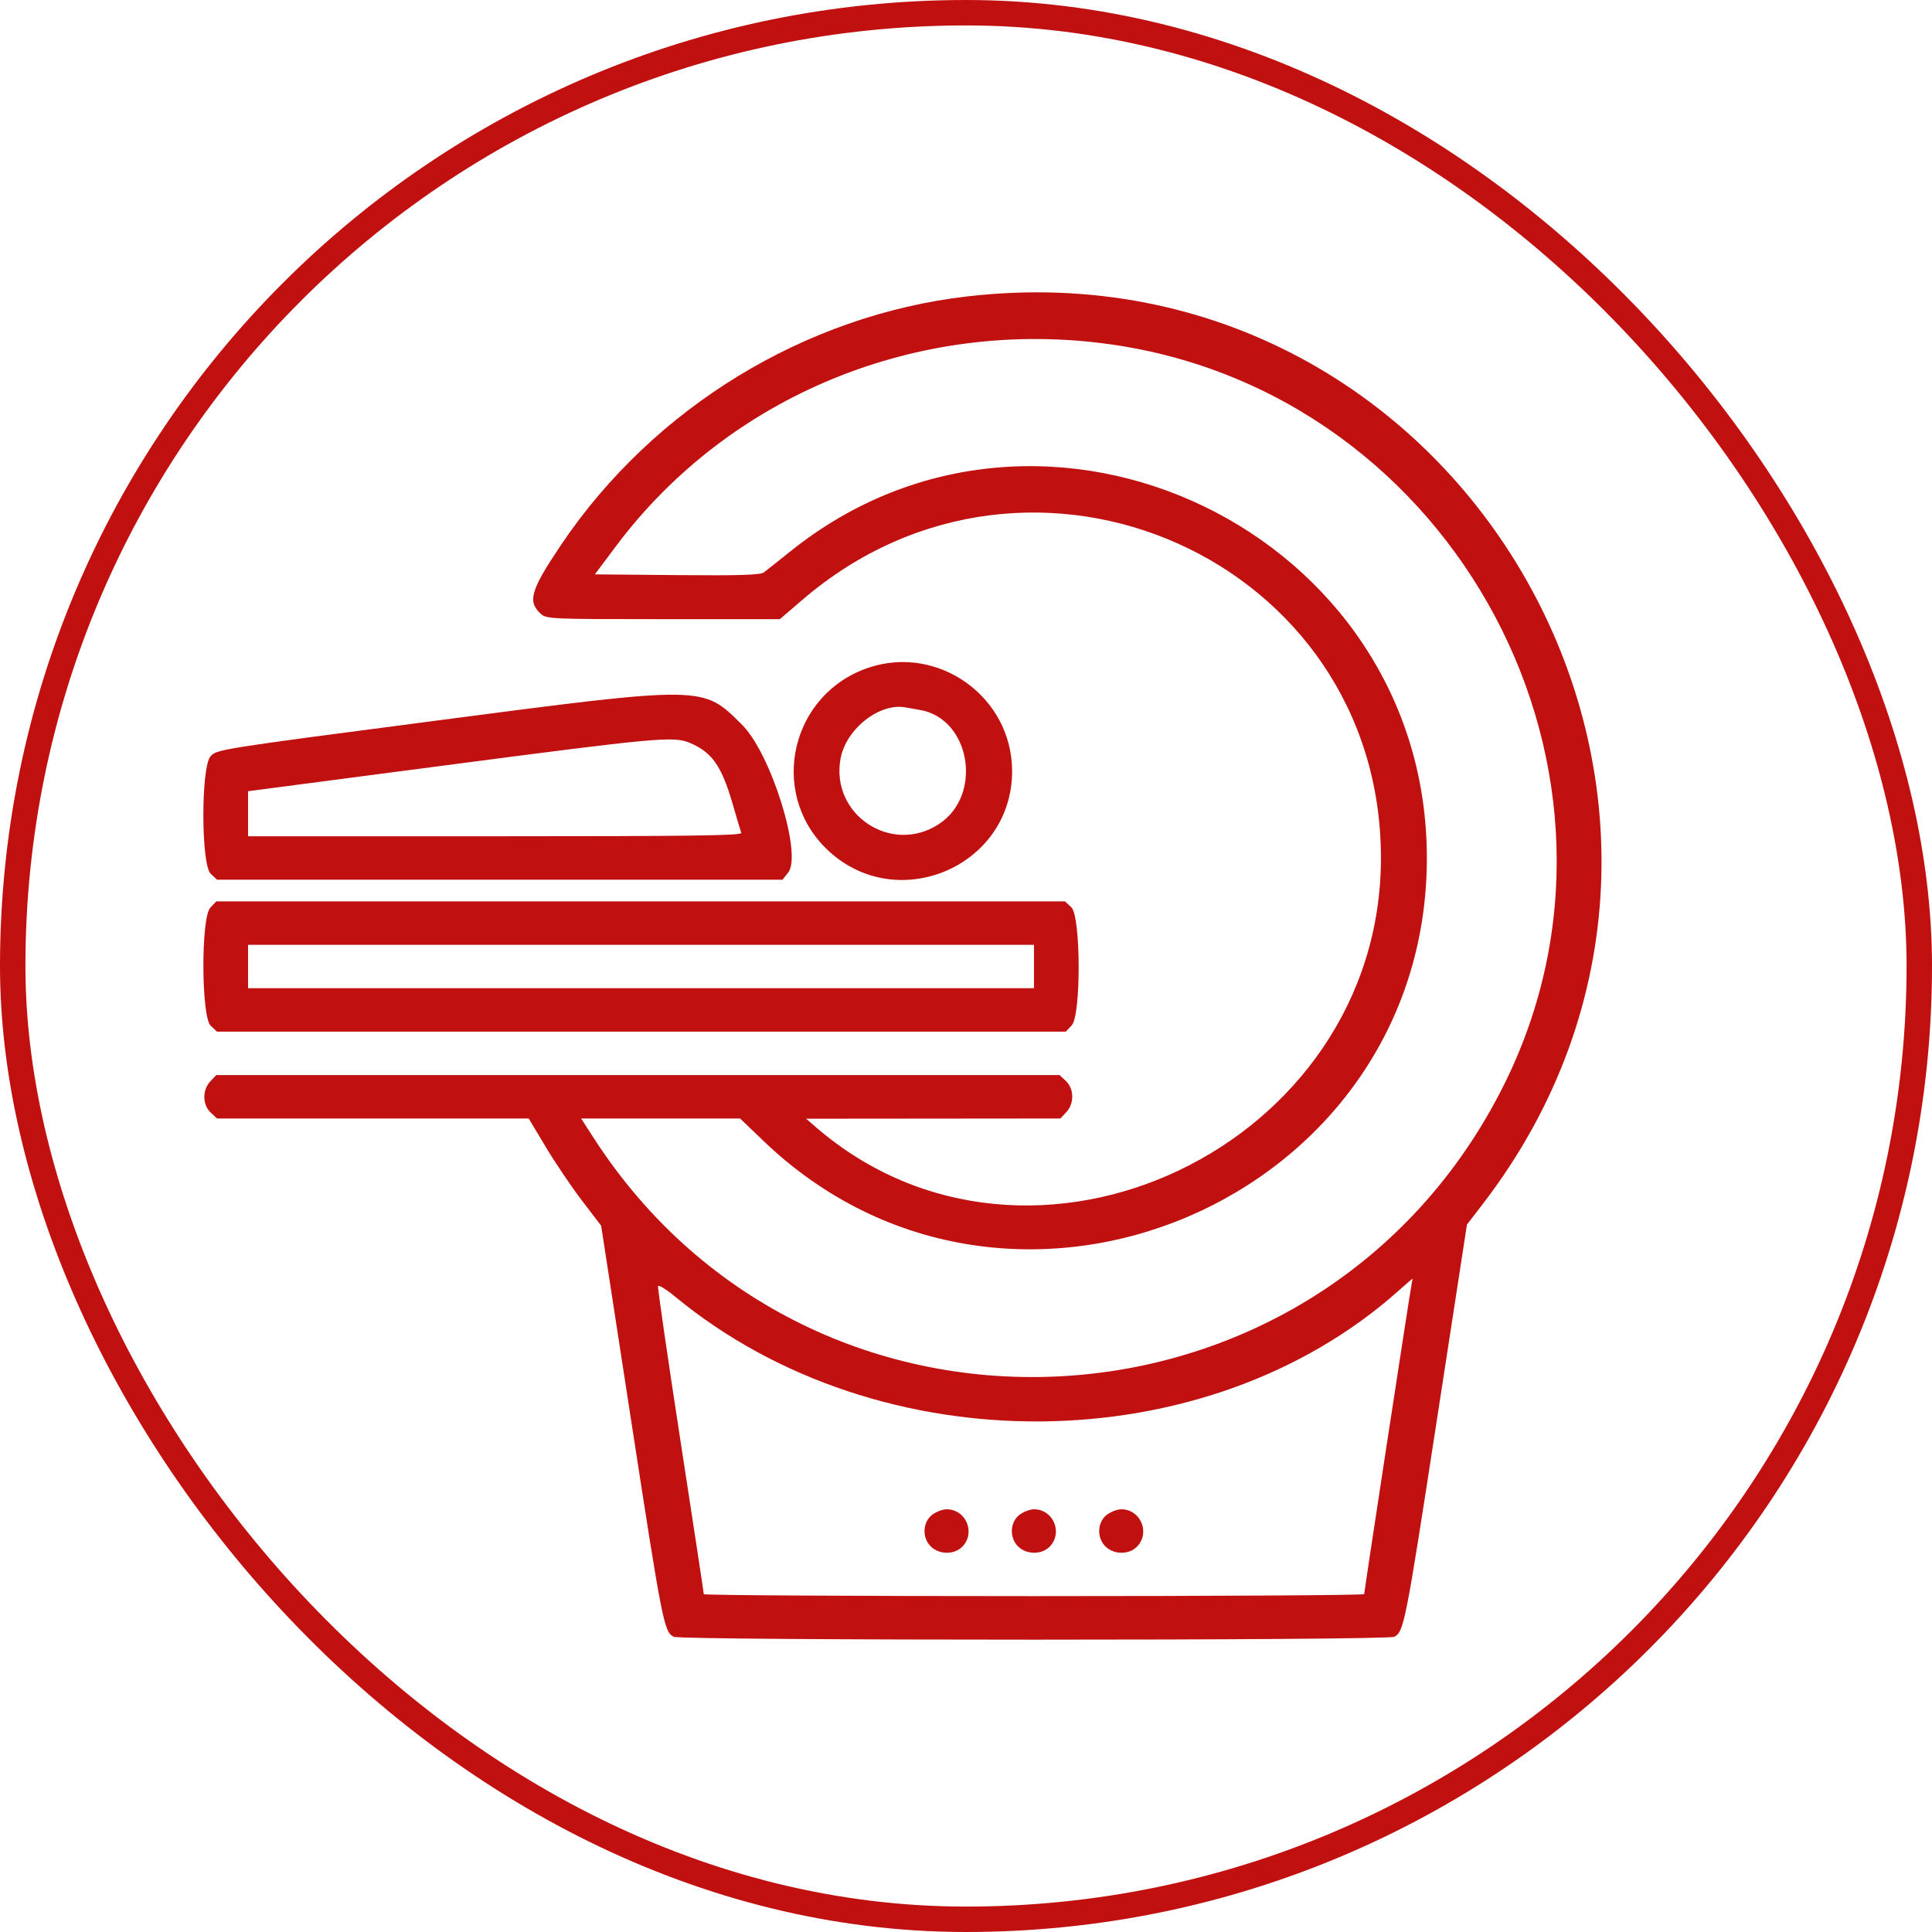
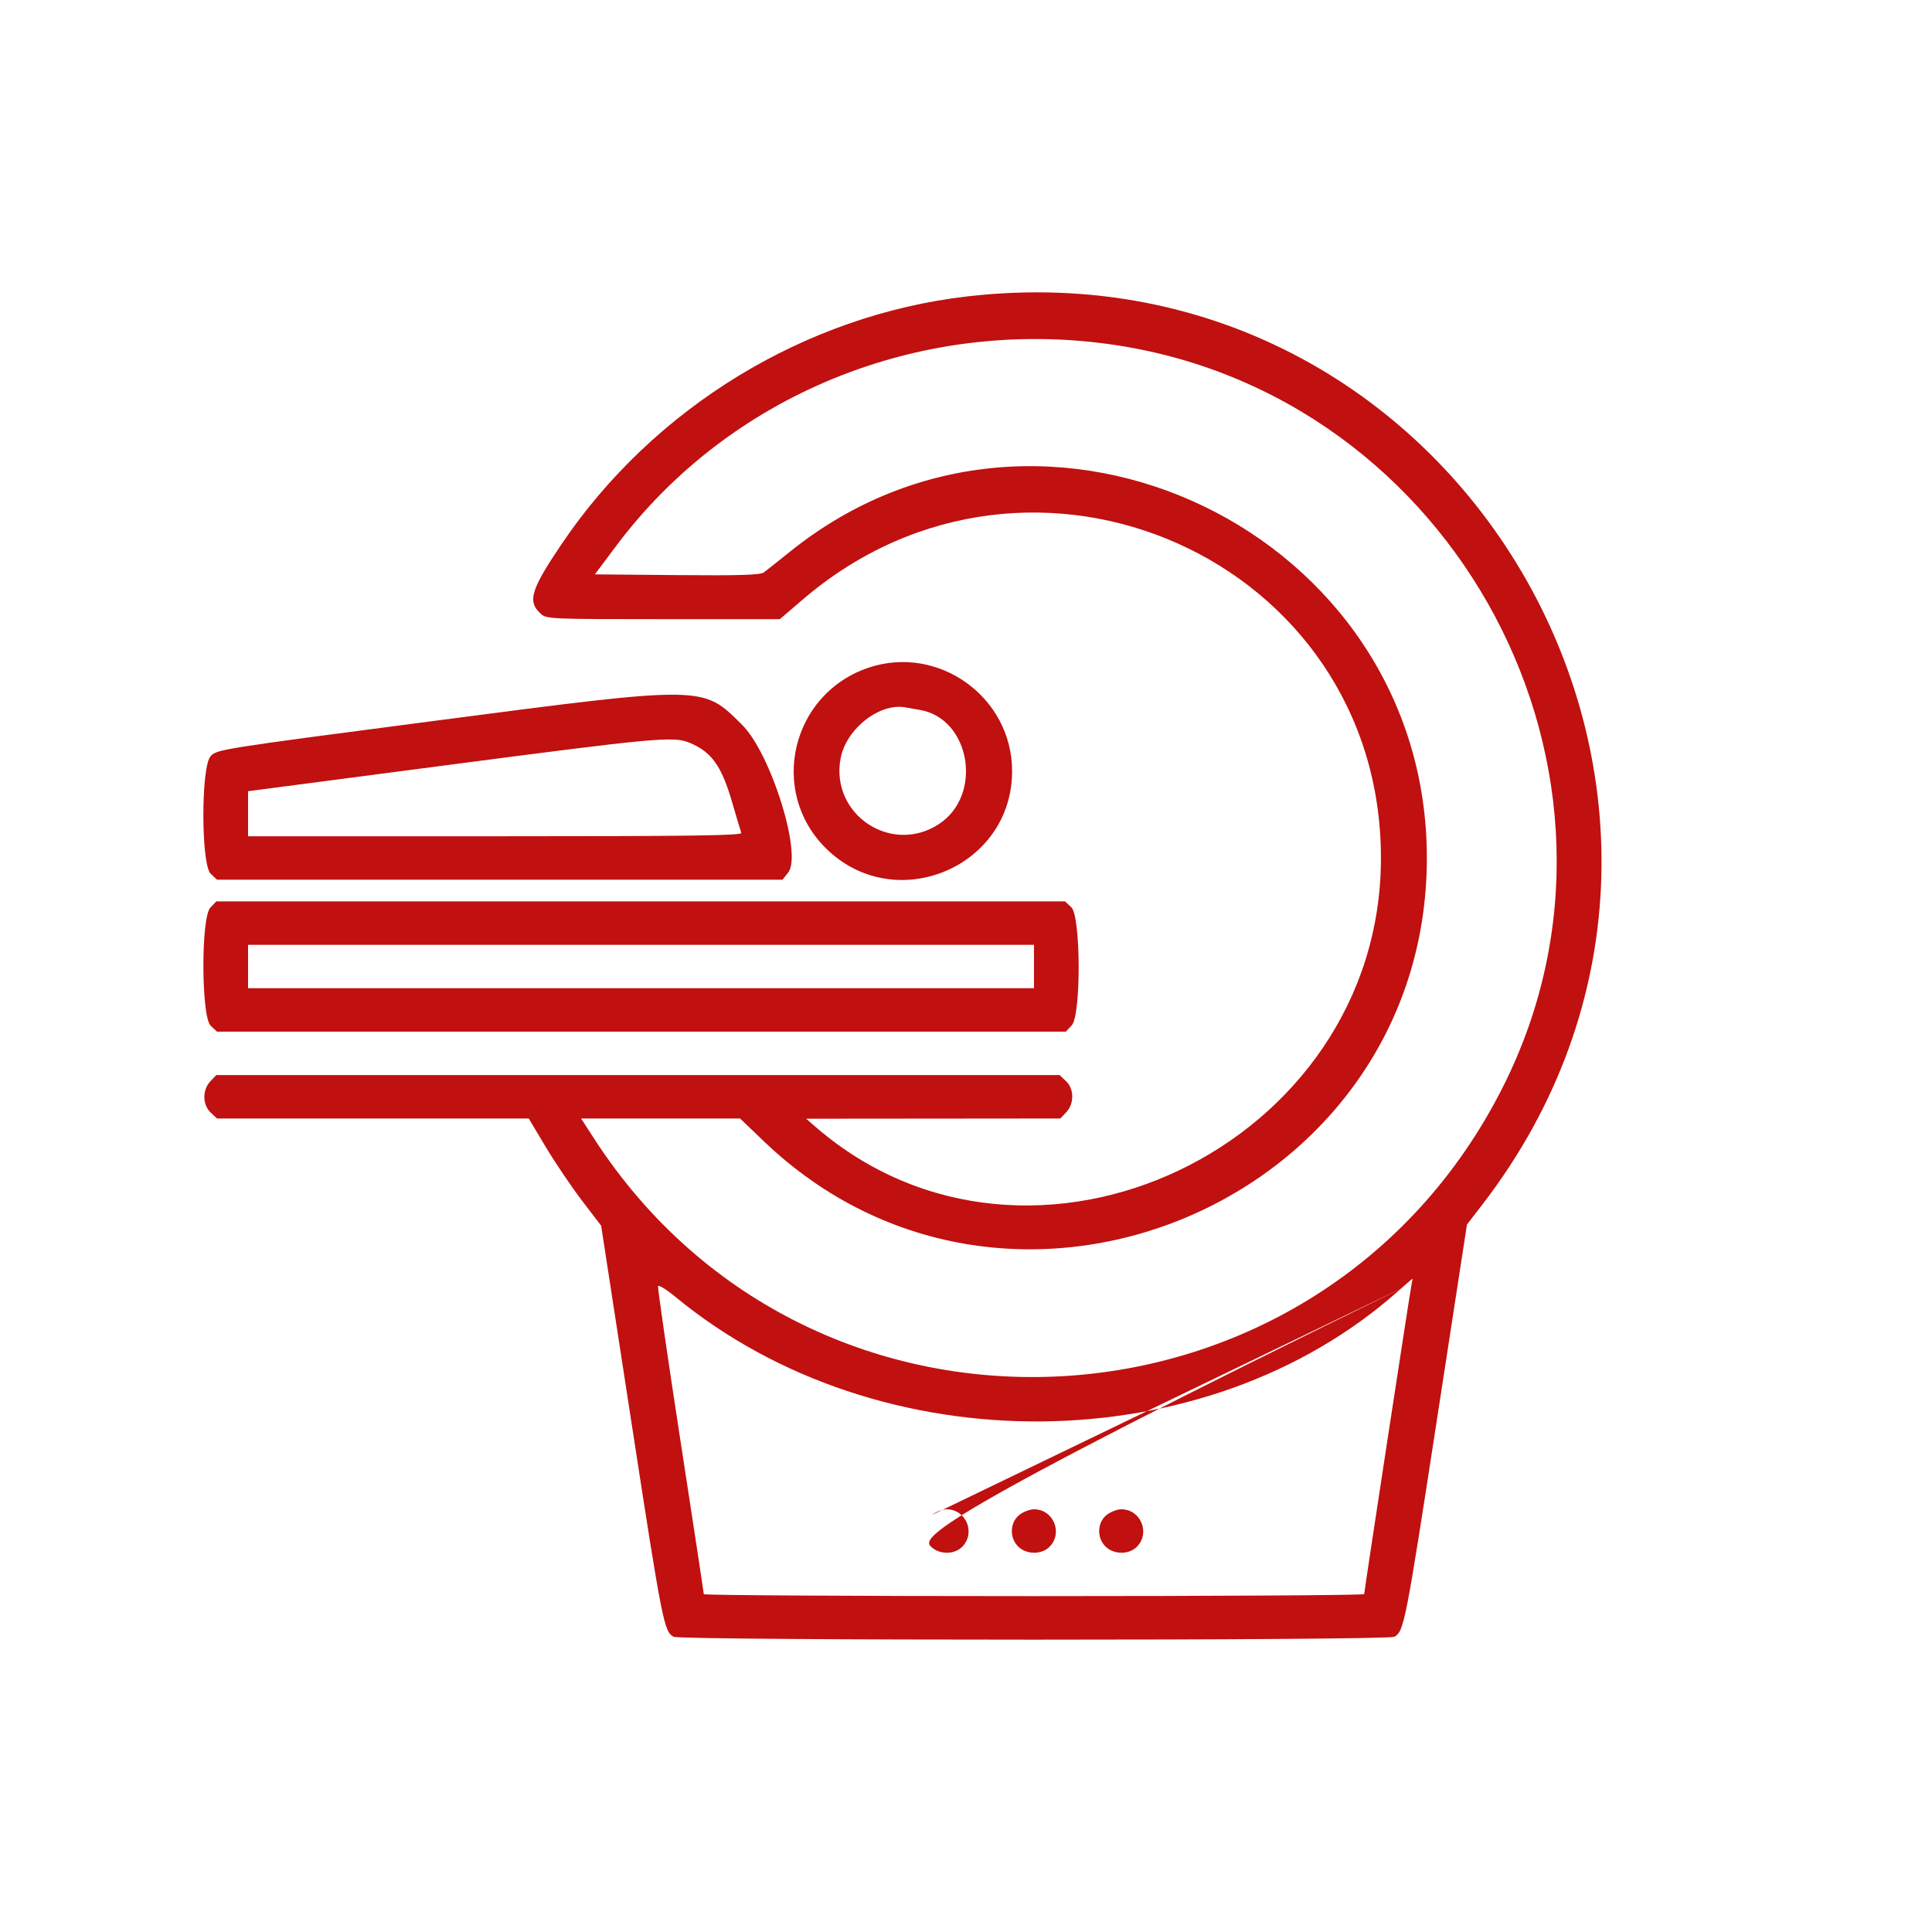
<svg xmlns="http://www.w3.org/2000/svg" width="90" height="90" viewBox="0 0 152 152" fill="none">
-   <rect x="1" y="1" width="150" height="150" rx="75" stroke="#C01010" stroke-width="2" />
-   <path fill-rule="evenodd" clip-rule="evenodd" d="M76.111 23.318C63.338 24.792 51.425 32.066 44.173 42.822C41.751 46.415 41.483 47.307 42.532 48.279C42.986 48.7 43.254 48.712 52.177 48.712H61.355L63.14 47.181C81.133 31.744 108.645 44.029 108.645 67.501C108.645 90.189 81.091 103.302 64.173 88.665L63.422 88.015L73.422 88.006L83.421 87.997L83.888 87.503C84.528 86.826 84.514 85.658 83.858 85.046L83.361 84.581H50.188H17.015L16.548 85.075C15.908 85.753 15.922 86.921 16.578 87.533L17.075 87.997H29.335H41.596L42.947 90.253C43.69 91.494 44.973 93.392 45.797 94.47L47.295 96.431L49.699 112.041C52.112 127.706 52.243 128.37 53 128.773C53.569 129.076 109.129 129.076 109.698 128.773C110.455 128.37 110.584 127.713 113.003 111.997L115.413 96.341L116.621 94.773C140.68 63.537 115.314 18.795 76.111 23.318ZM87.253 27.074C114.588 30.857 130.577 60.973 118.261 85.478C103.896 114.059 64.018 116.326 46.718 89.545L45.718 87.997H51.972H58.225L60.077 89.772C79.516 108.408 112.258 94.433 112.258 67.501C112.258 41.887 82.132 27.367 62.194 43.371C61.241 44.136 60.298 44.883 60.098 45.032C59.819 45.239 58.22 45.289 53.267 45.246L46.8 45.189L48.48 42.947C57.367 31.088 72.246 24.997 87.253 27.074ZM68.311 52.538C62.26 54.589 60.452 62.239 64.958 66.721C70.363 72.096 79.627 68.273 79.627 60.668C79.627 54.841 73.822 50.67 68.311 52.538ZM34.008 56.736C17.308 58.918 17.04 58.96 16.564 59.502C15.804 60.367 15.815 68.032 16.578 68.745L17.075 69.209H39.32H61.566L62.011 68.646C63.134 67.227 60.657 59.287 58.389 57.03C55.254 53.913 55.575 53.917 34.008 56.736ZM72.36 55.851C76.343 56.517 77.362 62.536 73.879 64.828C70.13 67.295 65.306 64.077 66.135 59.661C66.573 57.332 69.22 55.263 71.258 55.658C71.436 55.692 71.931 55.779 72.36 55.851ZM54.251 58.437C56.006 59.166 56.778 60.261 57.639 63.243C57.959 64.352 58.266 65.379 58.321 65.526C58.402 65.738 54.443 65.793 38.969 65.793H19.516V64.02V62.248L35.136 60.201C51.686 58.032 52.984 57.912 54.251 58.437ZM16.548 71.411C15.802 72.201 15.827 79.999 16.578 80.701L17.075 81.165H50.463H83.851L84.317 80.671C85.064 79.881 85.038 72.082 84.287 71.381L83.79 70.917H50.403H17.015L16.548 71.411ZM81.349 76.041V77.749H50.433H19.516V76.041V74.333H50.433H81.349V76.041ZM111.068 100.968C110.963 101.428 107.328 125.197 107.328 125.417C107.328 125.504 95.637 125.575 81.349 125.575C67.061 125.575 55.371 125.506 55.371 125.421C55.371 125.336 54.544 119.9 53.534 113.34C52.524 106.78 51.731 101.312 51.772 101.189C51.813 101.067 52.422 101.441 53.126 102.021C69.201 115.279 94.838 115.074 110.011 101.567C110.602 101.041 111.1 100.607 111.118 100.603C111.137 100.598 111.114 100.763 111.068 100.968ZM73.327 119.185C72.571 119.776 72.537 121.021 73.258 121.695C73.939 122.331 75.114 122.317 75.73 121.665C76.769 120.565 75.989 118.743 74.479 118.743C74.156 118.743 73.638 118.942 73.327 119.185ZM80.197 119.185C79.442 119.776 79.407 121.021 80.128 121.695C80.809 122.331 81.984 122.317 82.6 121.665C83.639 120.565 82.859 118.743 81.349 118.743C81.027 118.743 80.508 118.942 80.197 119.185ZM87.068 119.185C86.312 119.776 86.278 121.021 86.999 121.695C87.68 122.331 88.854 122.317 89.47 121.665C90.509 120.565 89.729 118.743 88.219 118.743C87.897 118.743 87.379 118.942 87.068 119.185Z" fill="#C01010" />
+   <path fill-rule="evenodd" clip-rule="evenodd" d="M76.111 23.318C63.338 24.792 51.425 32.066 44.173 42.822C41.751 46.415 41.483 47.307 42.532 48.279C42.986 48.7 43.254 48.712 52.177 48.712H61.355L63.14 47.181C81.133 31.744 108.645 44.029 108.645 67.501C108.645 90.189 81.091 103.302 64.173 88.665L63.422 88.015L73.422 88.006L83.421 87.997L83.888 87.503C84.528 86.826 84.514 85.658 83.858 85.046L83.361 84.581H50.188H17.015L16.548 85.075C15.908 85.753 15.922 86.921 16.578 87.533L17.075 87.997H29.335H41.596L42.947 90.253C43.69 91.494 44.973 93.392 45.797 94.47L47.295 96.431L49.699 112.041C52.112 127.706 52.243 128.37 53 128.773C53.569 129.076 109.129 129.076 109.698 128.773C110.455 128.37 110.584 127.713 113.003 111.997L115.413 96.341L116.621 94.773C140.68 63.537 115.314 18.795 76.111 23.318ZM87.253 27.074C114.588 30.857 130.577 60.973 118.261 85.478C103.896 114.059 64.018 116.326 46.718 89.545L45.718 87.997H51.972H58.225L60.077 89.772C79.516 108.408 112.258 94.433 112.258 67.501C112.258 41.887 82.132 27.367 62.194 43.371C61.241 44.136 60.298 44.883 60.098 45.032C59.819 45.239 58.22 45.289 53.267 45.246L46.8 45.189L48.48 42.947C57.367 31.088 72.246 24.997 87.253 27.074ZM68.311 52.538C62.26 54.589 60.452 62.239 64.958 66.721C70.363 72.096 79.627 68.273 79.627 60.668C79.627 54.841 73.822 50.67 68.311 52.538ZM34.008 56.736C17.308 58.918 17.04 58.96 16.564 59.502C15.804 60.367 15.815 68.032 16.578 68.745L17.075 69.209H39.32H61.566L62.011 68.646C63.134 67.227 60.657 59.287 58.389 57.03C55.254 53.913 55.575 53.917 34.008 56.736ZM72.36 55.851C76.343 56.517 77.362 62.536 73.879 64.828C70.13 67.295 65.306 64.077 66.135 59.661C66.573 57.332 69.22 55.263 71.258 55.658C71.436 55.692 71.931 55.779 72.36 55.851ZM54.251 58.437C56.006 59.166 56.778 60.261 57.639 63.243C57.959 64.352 58.266 65.379 58.321 65.526C58.402 65.738 54.443 65.793 38.969 65.793H19.516V64.02V62.248L35.136 60.201C51.686 58.032 52.984 57.912 54.251 58.437ZM16.548 71.411C15.802 72.201 15.827 79.999 16.578 80.701L17.075 81.165H50.463H83.851L84.317 80.671C85.064 79.881 85.038 72.082 84.287 71.381L83.79 70.917H50.403H17.015L16.548 71.411ZM81.349 76.041V77.749H50.433H19.516V76.041V74.333H50.433H81.349V76.041ZM111.068 100.968C110.963 101.428 107.328 125.197 107.328 125.417C107.328 125.504 95.637 125.575 81.349 125.575C67.061 125.575 55.371 125.506 55.371 125.421C55.371 125.336 54.544 119.9 53.534 113.34C52.524 106.78 51.731 101.312 51.772 101.189C51.813 101.067 52.422 101.441 53.126 102.021C69.201 115.279 94.838 115.074 110.011 101.567C110.602 101.041 111.1 100.607 111.118 100.603C111.137 100.598 111.114 100.763 111.068 100.968ZC72.571 119.776 72.537 121.021 73.258 121.695C73.939 122.331 75.114 122.317 75.73 121.665C76.769 120.565 75.989 118.743 74.479 118.743C74.156 118.743 73.638 118.942 73.327 119.185ZM80.197 119.185C79.442 119.776 79.407 121.021 80.128 121.695C80.809 122.331 81.984 122.317 82.6 121.665C83.639 120.565 82.859 118.743 81.349 118.743C81.027 118.743 80.508 118.942 80.197 119.185ZM87.068 119.185C86.312 119.776 86.278 121.021 86.999 121.695C87.68 122.331 88.854 122.317 89.47 121.665C90.509 120.565 89.729 118.743 88.219 118.743C87.897 118.743 87.379 118.942 87.068 119.185Z" fill="#C01010" />
</svg>